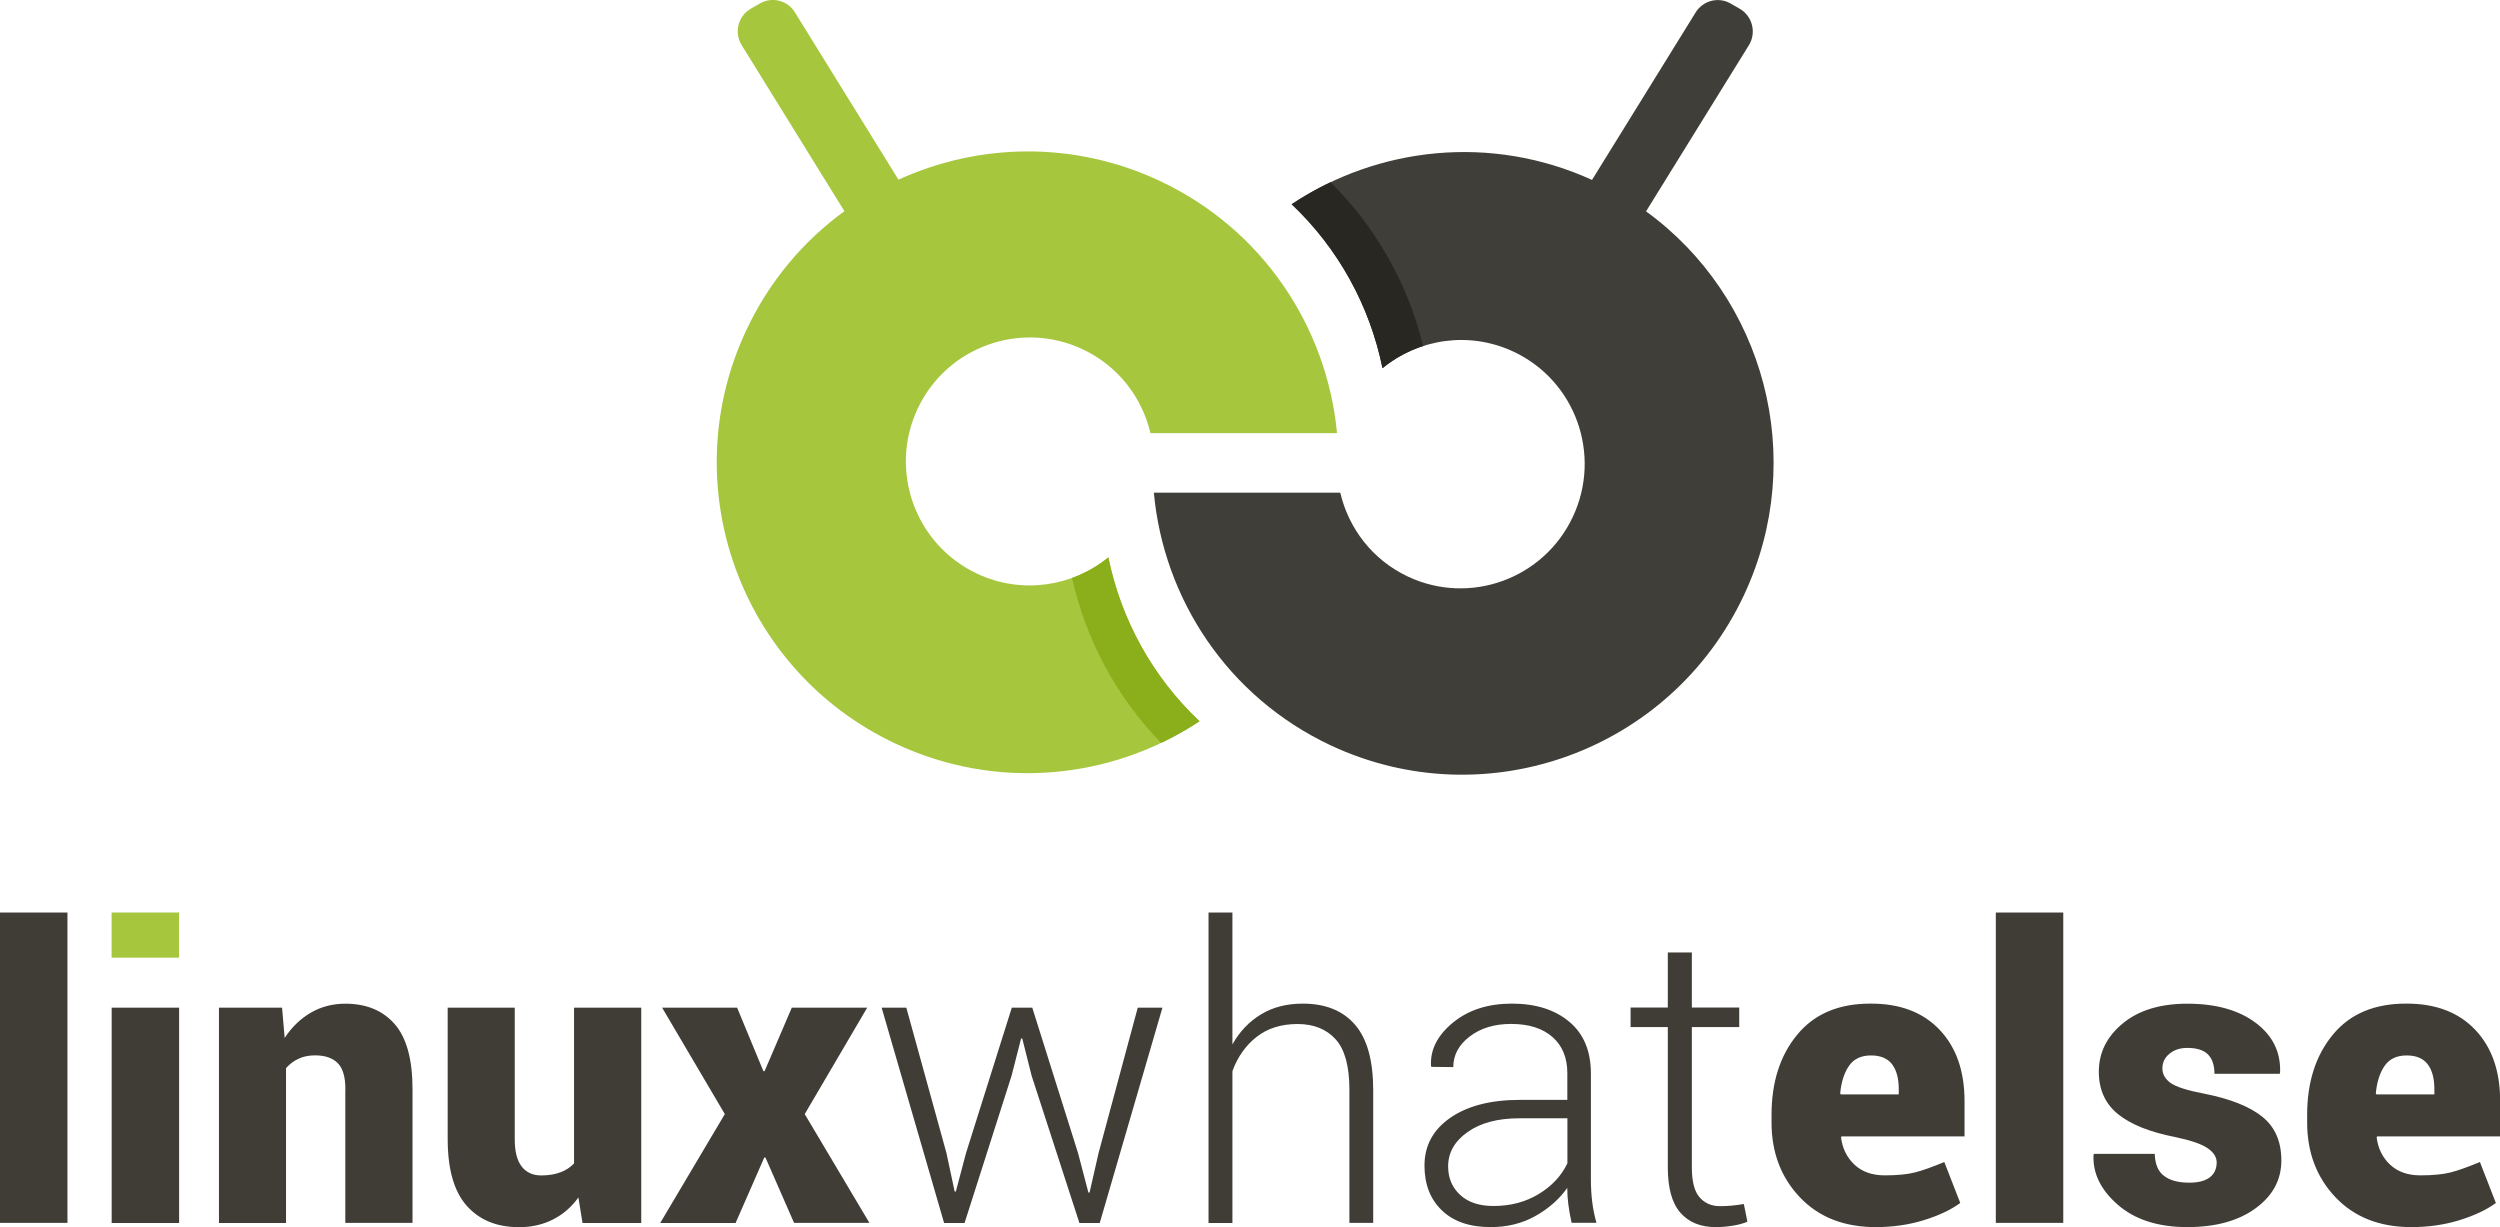
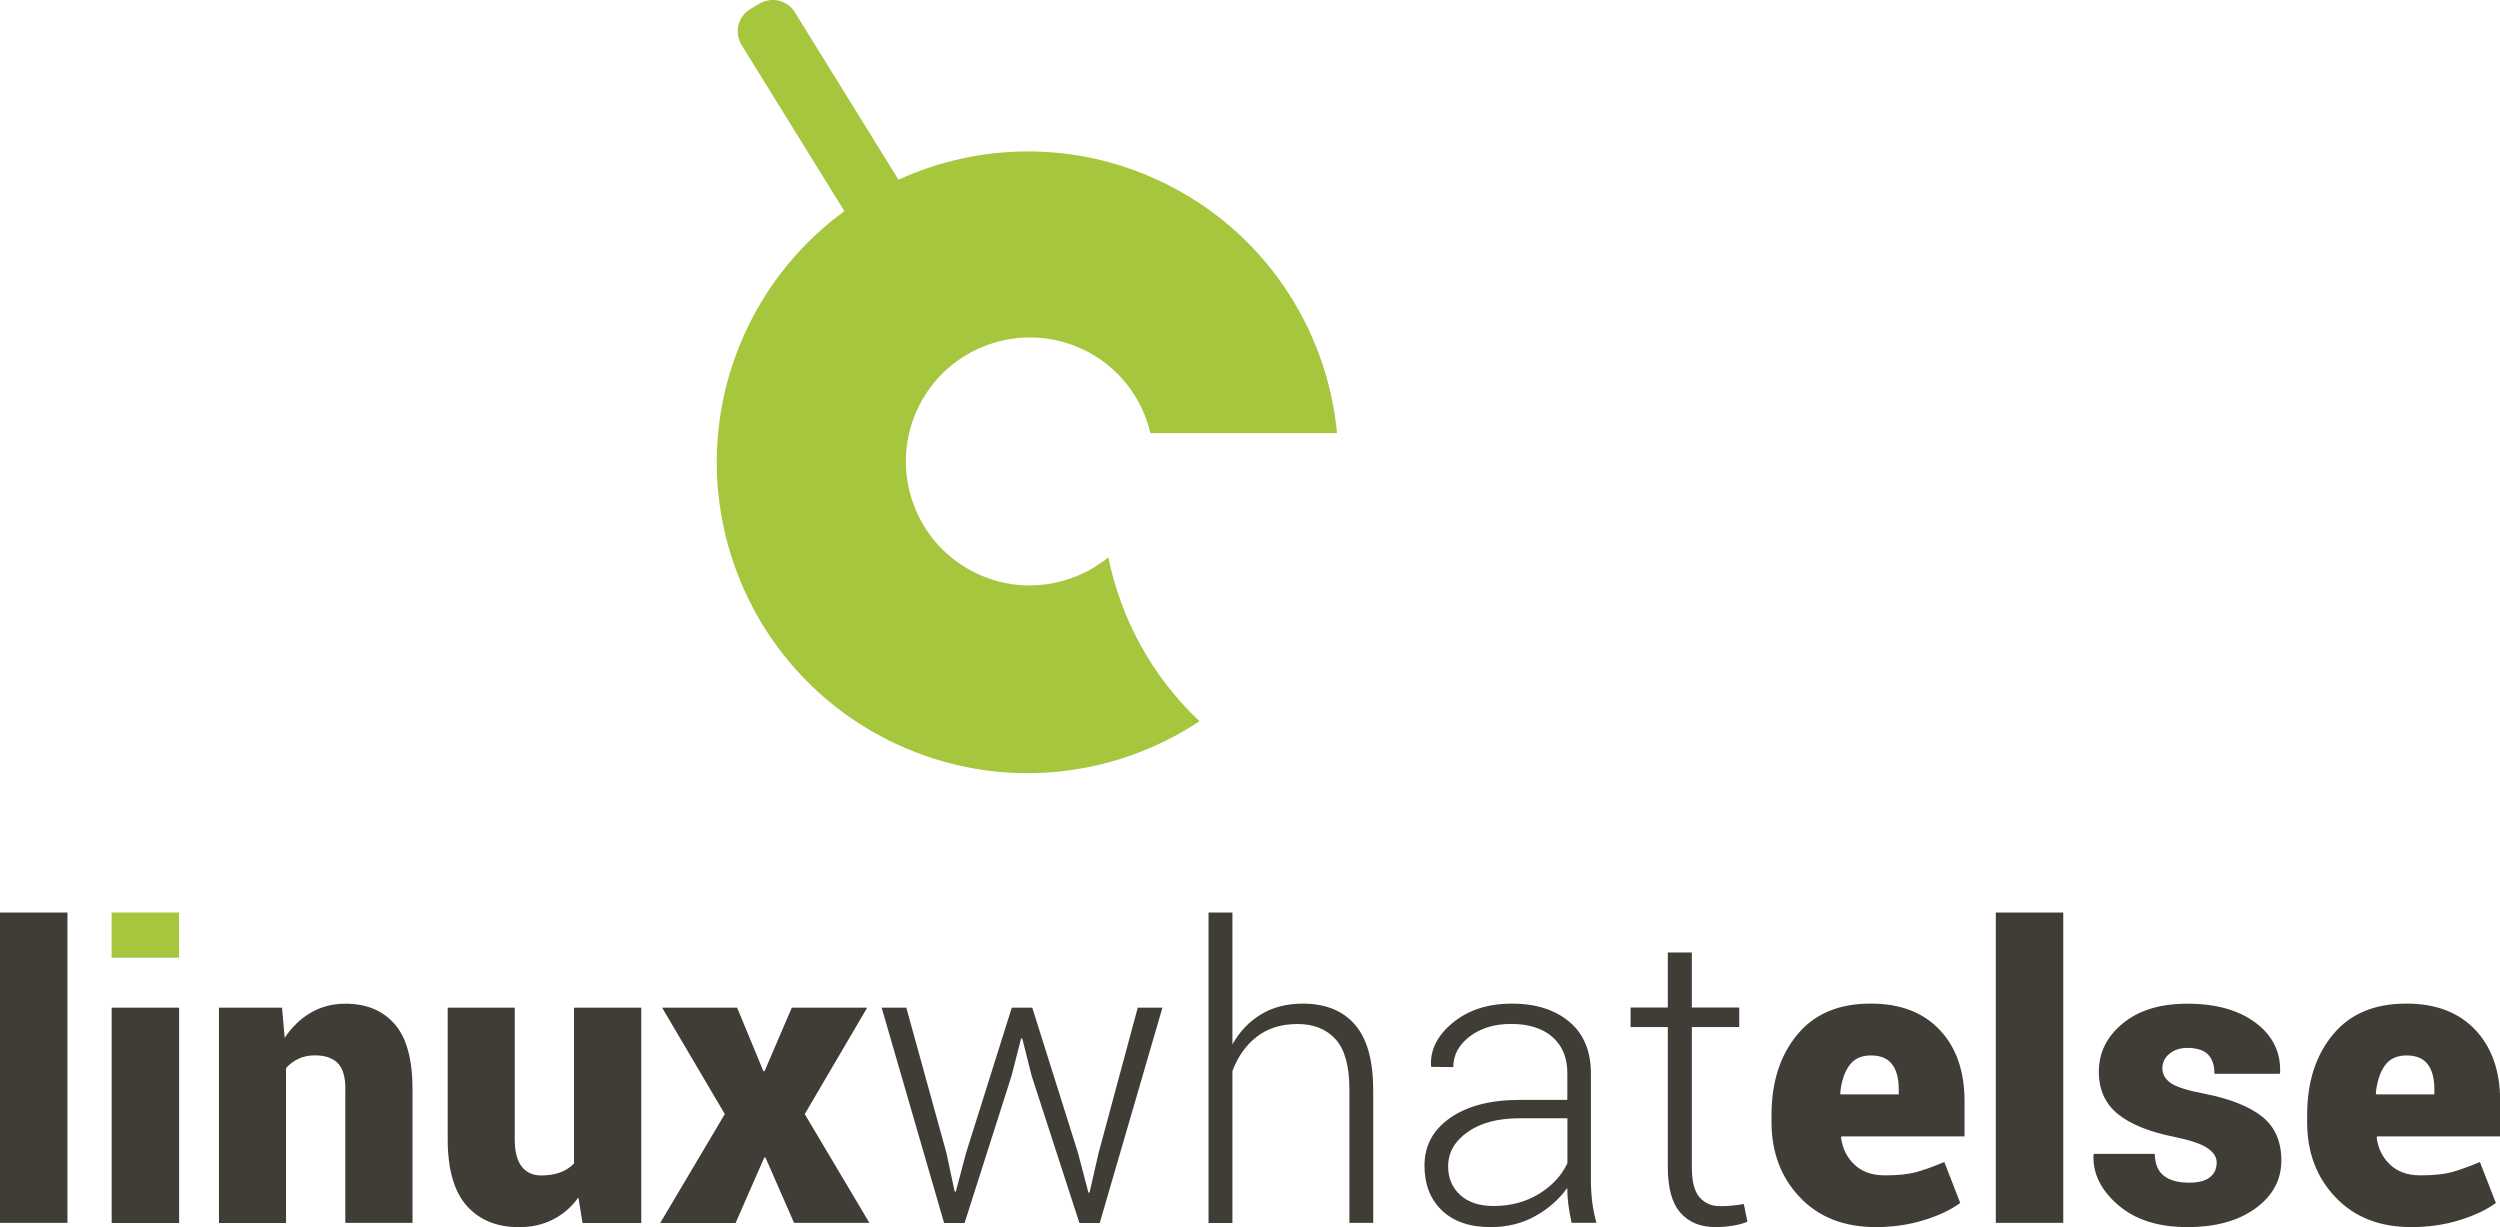
<svg xmlns="http://www.w3.org/2000/svg" version="1.1" id="Ebene_1" x="0px" y="0px" viewBox="3.7 4.2 3150.1 1546.2" enable-background="new 3.7 4.2 3150.1 1546.2" xml:space="preserve">
  <path fill="#A5C63D" d="M1453.3,550c-10.5-44.9-40.6-84.7-85.6-105.8c-78.1-36.6-171.2-3-207.8,75.1c-36.6,78.1-3,171.2,75.1,207.8  c56.2,26.4,120.1,16.2,165.2-20.6c16,78.1,55.6,150.7,114.9,206.5c-110.1,73-254.5,88.5-382.8,28.3  c-195.8-91.8-280.2-325-188.3-520.9c29-61.9,72.1-112.6,123.7-150.1l-130-210.1c-9.1-15.8-3.7-35.9,12-45l11.4-6.6  c15.7-9.1,35.7-3.7,44.8,12.1l129.9,209.9c101-46.1,220.7-49.3,329.1,1.5c130.1,61,210.9,184.5,223.5,317.9H1453.3z" />
-   <path fill="#8BAF1A" d="M1466.8,940.3c-56.4-57.8-94.8-130.1-112.3-207.8c16.5-6,32.1-14.7,45.8-26c16,78.1,55.6,150.7,114.9,206.5  C1499.7,923.3,1483.5,932.4,1466.8,940.3z" />
-   <path fill="#403E38" d="M2077.8,270.5c148.7,108.1,204.6,310.3,123.4,483.5c-92,196.3-325.1,281.1-520.7,189.4  c-130-61-210.6-184.7-222.9-318.4h234.9c10.5,44.9,40.5,84.7,85.4,105.8c78,36.6,171,2.8,207.7-75.5c36.7-78.3,3.2-171.4-74.8-208  c-56.2-26.3-120-16.1-165.1,20.9c-15.9-78.2-55.4-150.8-114.5-206.6c109-72.5,251.4-88.6,378.5-30.7l130-210.1  c9.1-15.8,29.1-21.2,44.8-12.1l11.4,6.6c15.7,9.1,21,29.3,12,45L2077.8,270.5z" />
-   <path fill="#292722" d="M1796.8,440.2c-18.5,6-35.9,15.4-51.1,27.9c-15.9-78.2-55.4-150.8-114.5-206.6c15.7-10.4,32.1-19.7,49-27.7  C1736.8,290,1777.8,361.2,1796.8,440.2z" />
  <path fill="#403D37" d="M2998.9,1436.1l-0.5,1.5c1.8,13.9,7.5,25.3,17,34.2c9.5,8.9,22.2,13.4,38.1,13.4c16,0,28.9-1.3,38.5-3.8  c9.6-2.5,21.8-6.9,36.5-13l20.1,51.6c-11.9,8.7-27.2,15.9-46,21.7c-18.8,5.8-39,8.7-60.5,8.7c-39.9,0-71.8-12.5-95.6-37.6  c-23.8-25.1-35.7-56.5-35.7-94.3v-9.5c0-41.3,10.8-75,32.5-101.2c21.6-26.2,52.6-39.2,92.9-39c36.8,0,65.6,11,86.5,33.1  c20.9,22.1,31.3,52,31.3,89.8v44.4H2998.9z M3071.1,1376.7c0-13.7-2.8-24.2-8.5-31.6c-5.7-7.4-14.5-11-26.6-11  c-12.2,0-21.4,4.3-27.5,13c-6.1,8.7-9.8,20.3-11.2,34.8l0.8,1.3h73V1376.7z M2780.8,1382.2c33.1,6.5,57.6,16.3,73.6,29.2  c16,13,23.9,31.3,23.9,55c0,24.4-10.8,44.5-32.5,60.3c-21.6,15.8-50.3,23.7-85.9,23.7c-36.9,0-66.1-9.4-87.6-28.1  c-21.5-18.7-31.7-39.6-30.7-62.7l0.5-1.5h76.7c0.3,12.9,4.2,22.2,11.7,27.8c7.4,5.7,18,8.5,31.7,8.5c11.4,0,20-2.2,25.8-6.6  c5.8-4.4,8.8-10.7,8.8-18.9c0-6.7-3.8-12.7-11.4-17.9c-7.6-5.3-21.4-10-41.5-14.2c-31.6-6.2-55.4-15.8-71.5-28.8  c-16-13-24.1-30.8-24.1-53.4c0-23.9,10-44.2,30.1-60.8c20.1-16.6,47.2-24.9,81.5-24.9c36.1,0,64.8,8.1,86.2,24.2  c21.4,16.1,31.6,37,30.6,62.6l-0.5,1.5h-82.2c0-10.7-2.7-18.8-8.1-24.3c-5.4-5.5-14.2-8.3-26.2-8.3c-8.9,0-16.3,2.4-22.3,7.3  c-6,4.8-9,11-9,18.6c0,7.2,3.5,13.3,10.4,18.3C2745.7,1373.7,2759.7,1378.2,2780.8,1382.2z M2518.5,1154h85v391.1h-85V1154z   M2323.5,1437.6c1.8,13.9,7.5,25.3,17,34.2c9.5,8.9,22.2,13.4,38.1,13.4c16,0,28.9-1.3,38.5-3.8c9.6-2.5,21.8-6.9,36.5-13l20.1,51.6  c-11.9,8.7-27.2,15.9-46,21.7c-18.8,5.8-39,8.7-60.5,8.7c-39.9,0-71.8-12.5-95.6-37.6c-23.8-25.1-35.7-56.5-35.7-94.3v-9.5  c0-41.3,10.8-75,32.5-101.2c21.6-26.2,52.6-39.2,92.9-39c36.8,0,65.6,11,86.5,33.1c20.9,22.1,31.3,52,31.3,89.8v44.4H2324  L2323.5,1437.6z M2396.2,1376.7c0-13.7-2.8-24.2-8.5-31.6c-5.7-7.4-14.5-11-26.6-11c-12.2,0-21.4,4.3-27.5,13  c-6.1,8.7-9.8,20.3-11.2,34.8l0.8,1.3h73V1376.7z M2165.6,1550.4c-19.1,0-33.9-6-44.5-18.1c-10.6-12-15.9-31.1-15.9-57.2v-176.8  h-46.9v-24.6h46.9v-69.4h30.3v69.4h59.7v24.6h-59.7v176.8c0,17.7,3.2,30.3,9.7,37.7c6.4,7.4,15,11.2,25.7,11.2  c4.8,0,9.6-0.2,14.2-0.6c4.6-0.4,9.9-1.1,15.9-2.1l4.5,22.3c-5,2.2-11.1,3.8-18.3,5C2179.9,1549.8,2172.7,1550.4,2165.6,1550.4z   M1979.8,1521.3c-0.8-6.7-1.3-13.5-1.3-20.3c-10,14.2-23.4,26-40.1,35.4c-16.7,9.4-35.5,14-56.4,14c-26.4,0-46.9-7-61.5-21.1  c-14.6-14-21.9-32.8-21.9-56.4c0-25.1,10.8-45.1,32.5-60.2c21.6-15,50.9-22.6,87.6-22.6h59.9v-33.6c0-19.4-6.2-34.6-18.7-45.6  c-12.5-11-29.9-16.5-52.3-16.5c-20.9,0-38.2,5.3-52,15.8c-13.8,10.5-20.7,23.4-20.7,38.6l-27.6-0.3l-0.5-1.5  c-1-20.2,8.2-38.3,27.7-54.3c19.5-16,44.3-23.9,74.3-23.9c29.9,0,54,7.6,72.2,22.8c18.2,15.2,27.3,37,27.3,65.4v133.4  c0,9.5,0.5,18.8,1.6,27.8c1.1,9,2.9,18,5.4,26.8H1984C1982,1536,1980.6,1528,1979.8,1521.3z M1978.5,1413.3h-60.4  c-27.2,0-49,5.8-65.3,17.4c-16.3,11.6-24.4,26-24.4,43.2c0,14.7,5.1,26.7,15.2,36c10.1,9.3,24.1,13.9,42,13.9  c21.6,0,40.6-5.1,57.2-15.2c16.5-10.1,28.5-23,35.9-38.7V1413.3z M1704,1377.1c0-29.5-5.8-50.6-17.4-63.4  c-11.6-12.8-27.6-19.2-48-19.2c-20.6,0-37.7,5.4-51.5,16.2c-13.8,10.8-23.9,25.2-30.5,43.1v191.4h-30.1V1154h30.1v166.2  c9-16.2,21.1-28.8,36.1-37.9s32.6-13.5,52.6-13.5c28.6,0,50.5,8.9,65.8,26.6c15.3,17.7,22.9,45.2,22.9,82.5v167.2H1704V1377.1z   M1363.8,1545.2l-60.2-185.5l-11.8-46.9h-1.5l-12,46.9l-59.2,185.5h-25.8l-78.7-271.3h31.1l50.6,183.3l10.3,48.4h1.5l12.8-48.4  l57.7-183.3h25.8l57.7,183.3l13,49.6h1.5l11.3-49.6l49.4-183.3h31.1l-79,271.3H1363.8z M1004.3,1545.2l-36.1-82.5h-1.5l-36.1,82.5  h-95L917,1408l-79-134.1h94.5l33.1,80h1.5l34.3-80h95l-78.7,134.1l81.5,137.1H1004.3z M732.5,1513.1c-8.7,12-19.3,21.3-32,27.7  c-12.6,6.4-26.9,9.7-42.7,9.7c-28.1,0-50.1-9-66.1-27.1c-16-18.1-23.9-46-23.9-84v-165.5h84.5v166c0,15.2,2.9,26.6,8.7,34.1  c5.8,7.5,14,11.3,24.7,11.3c9,0,17-1.3,23.8-3.8c6.9-2.5,12.7-6.3,17.5-11.3v-196.3h84.7v271.3h-74L732.5,1513.1z M438.9,1376.7  c0-15.5-3.2-26.5-9.7-33c-6.4-6.4-15.9-9.7-28.5-9.7c-7.9,0-14.8,1.4-20.9,4.3c-6.1,2.8-11.3,6.8-15.7,11.8v195.1h-84.5v-271.3h79.5  l3.3,38.1c8.9-13.5,19.8-24.1,32.8-31.7c13-7.6,27.6-11.4,43.6-11.4c26.6,0,47.3,8.6,62.3,25.8c15,17.2,22.4,44.6,22.4,82.2v168.2  h-84.7V1376.7z M144.4,1273.9h85v271.3h-85V1273.9z M3.7,1154h85v391.1h-85V1154z" />
  <path fill="#A5C63D" d="M229.3,1154h-85v56.9h85V1154z" />
</svg>